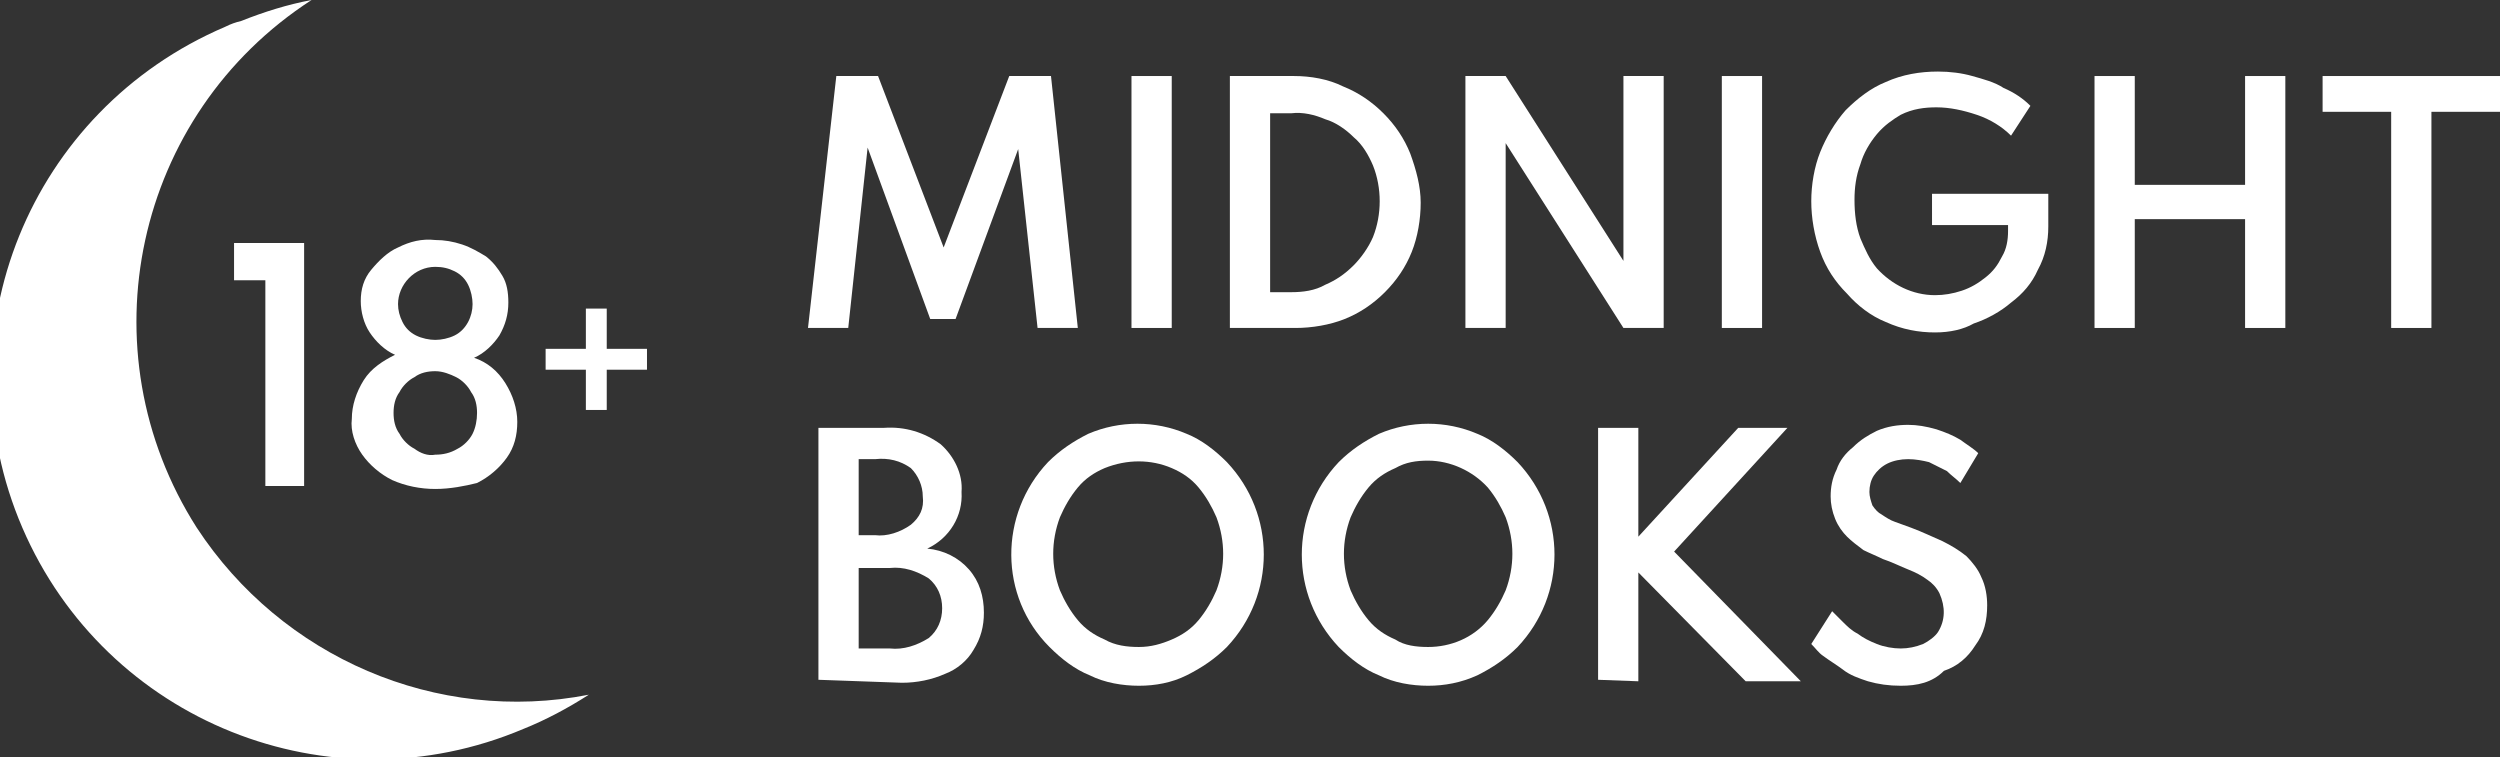
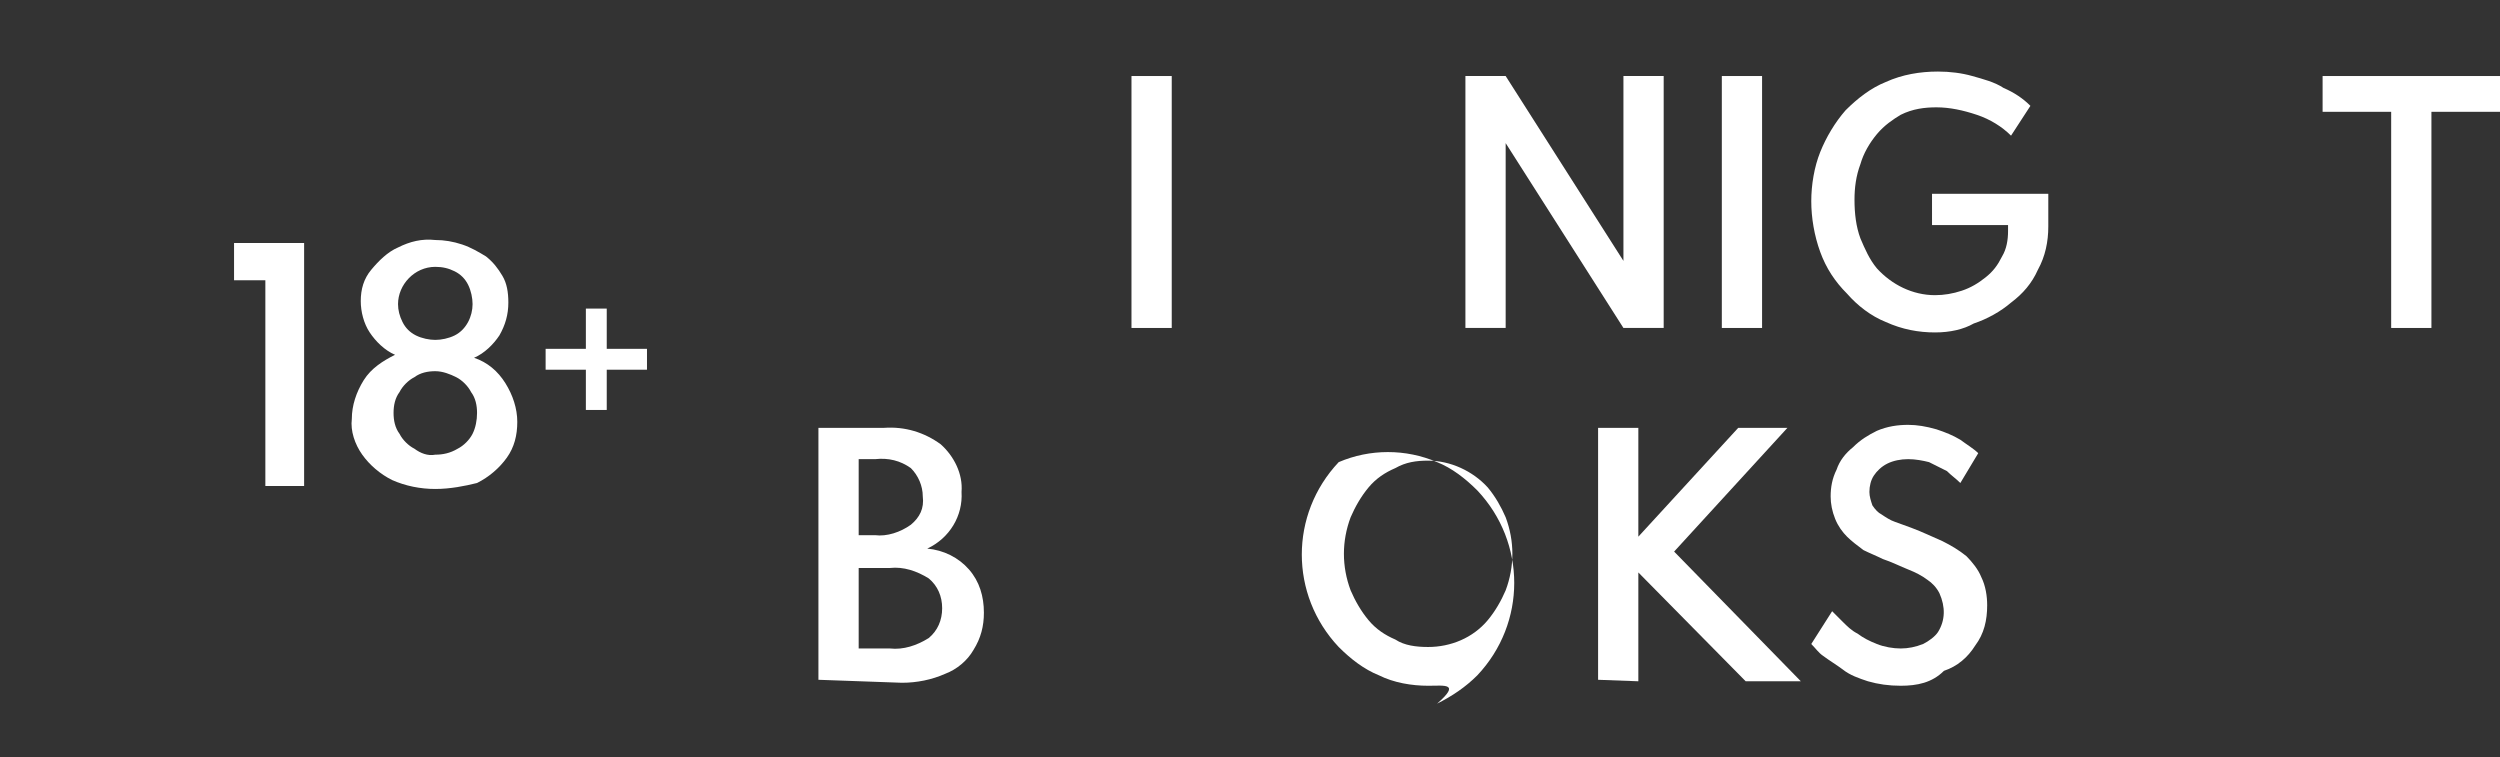
<svg xmlns="http://www.w3.org/2000/svg" version="1.1" id="Layer_1" x="0px" y="0px" viewBox="0 0 167.7 50.8" style="enable-background:new 0 0 167.7 50.8;" xml:space="preserve">
  <rect x="0" y="0" width="167.7" height="50.8" fill="#333333" stroke="none" />
  <style type="text/css">
	.st0{fill:#FFFFFF;}
</style>
  <title>LOGO-Midnight-Books-White</title>
  <g>
    <g id="Layer_1-2">
-       <path class="st0" d="M54.2,22l1.9-16.9h2.8l4.4,11.5l4.4-11.5h2.8L72.3,22h-2.7l-1.3-12l-4.2,11.4h-1.7L58.2,9.9L56.9,22H54.2z" />
      <path class="st0" d="M75.9,22V5.1h2.7V22H75.9z" />
-       <path class="st0" d="M82.5,22V5.1h4.3c1.1,0,2.3,0.2,3.3,0.7c1,0.4,1.9,1,2.7,1.8c0.8,0.8,1.4,1.7,1.8,2.7    c0.4,1.1,0.7,2.2,0.7,3.3c0,1.1-0.2,2.3-0.6,3.3c-0.4,1-1,1.9-1.8,2.7c-0.8,0.8-1.7,1.4-2.7,1.8C89.2,21.8,88,22,86.9,22L82.5,22z     M85.2,19.6h1.4c0.8,0,1.6-0.1,2.3-0.5c0.7-0.3,1.3-0.7,1.9-1.3c0.5-0.5,1-1.2,1.3-1.9c0.6-1.5,0.6-3.3,0-4.8    c-0.3-0.7-0.7-1.4-1.3-1.9c-0.5-0.5-1.2-1-1.9-1.2c-0.7-0.3-1.5-0.5-2.3-0.4h-1.4V19.6z" />
      <path class="st0" d="M98.3,22V5.1h2.7l7.9,12.4V5.1h2.7V22h-2.7L101,9.6V22H98.3z" />
      <path class="st0" d="M115.5,22V5.1h2.7V22H115.5z" />
      <path class="st0" d="M129.8,22.3c-1.1,0-2.2-0.2-3.3-0.7c-1-0.4-1.9-1.1-2.6-1.9c-0.8-0.8-1.4-1.7-1.8-2.8    c-0.4-1.1-0.6-2.3-0.6-3.4c0-1.1,0.2-2.3,0.6-3.3c0.4-1,1-2,1.7-2.8c0.8-0.8,1.7-1.5,2.7-1.9c1.1-0.5,2.3-0.7,3.5-0.7    c0.8,0,1.6,0.1,2.3,0.3c0.7,0.2,1.5,0.4,2.1,0.8c0.7,0.3,1.3,0.7,1.8,1.2l-1.3,2c-0.6-0.6-1.4-1.1-2.3-1.4    c-0.9-0.3-1.8-0.5-2.7-0.5c-0.8,0-1.6,0.1-2.4,0.5C127,8,126.4,8.4,125.9,9c-0.5,0.6-0.9,1.3-1.1,2c-0.3,0.8-0.4,1.6-0.4,2.4    c0,0.9,0.1,1.8,0.4,2.6c0.3,0.7,0.6,1.4,1.1,2c1,1.1,2.4,1.8,3.9,1.8c0.6,0,1.2-0.1,1.8-0.3c0.6-0.2,1.1-0.5,1.6-0.9    c0.5-0.4,0.8-0.8,1.1-1.4c0.3-0.5,0.4-1.1,0.4-1.7v-0.4h-5.1V13h7.8v2.2c0,1-0.2,2-0.7,2.9c-0.4,0.9-1,1.6-1.8,2.2    c-0.7,0.6-1.6,1.1-2.5,1.4C131.7,22.1,130.8,22.3,129.8,22.3z" />
-       <path class="st0" d="M140.5,22V5.1h2.7v7.3h7.4V5.1h2.7V22h-2.7v-7.3h-7.4V22H140.5z" />
      <path class="st0" d="M160.4,22V7.5h-4.6V5.1h11.9v2.4h-4.6V22H160.4z" />
      <path class="st0" d="M54.9,45.6V28.7h4.4c1.4-0.1,2.7,0.3,3.8,1.1c0.9,0.8,1.5,2,1.4,3.2c0.1,1.6-0.8,3.1-2.3,3.8    c1.1,0.1,2.1,0.6,2.8,1.4c0.7,0.8,1,1.8,1,2.9c0,0.9-0.2,1.7-0.7,2.5c-0.4,0.7-1.1,1.3-1.9,1.6c-0.9,0.4-1.9,0.6-2.9,0.6    L54.9,45.6z M57.6,35.9h1.1c0.8,0.1,1.7-0.2,2.4-0.7c0.6-0.5,0.9-1.1,0.8-1.9c0-0.7-0.3-1.4-0.8-1.9c-0.7-0.5-1.5-0.7-2.4-0.6    h-1.1V35.9z M57.6,43.5h2.1c0.9,0.1,1.8-0.2,2.6-0.7c0.6-0.5,0.9-1.2,0.9-2c0-0.8-0.3-1.5-0.9-2c-0.8-0.5-1.7-0.8-2.6-0.7h-2.1    V43.5z" />
-       <path class="st0" d="M76.4,46c-1.1,0-2.3-0.2-3.3-0.7c-1-0.4-1.9-1.1-2.7-1.9C67,40,67,34.5,70.3,31c0.8-0.8,1.7-1.4,2.7-1.9    c2.1-0.9,4.5-0.9,6.6,0c1,0.4,1.9,1.1,2.7,1.9c3.3,3.5,3.3,8.9,0,12.4c-0.8,0.8-1.7,1.4-2.7,1.9C78.6,45.8,77.5,46,76.4,46z     M76.4,43.4c0.8,0,1.5-0.2,2.2-0.5c0.7-0.3,1.3-0.7,1.8-1.3c0.5-0.6,0.9-1.3,1.2-2c0.6-1.6,0.6-3.3,0-4.9c-0.3-0.7-0.7-1.4-1.2-2    c-0.5-0.6-1.1-1-1.8-1.3c-1.4-0.6-3-0.6-4.5,0c-0.7,0.3-1.3,0.7-1.8,1.3c-0.5,0.6-0.9,1.3-1.2,2c-0.6,1.6-0.6,3.3,0,4.9    c0.3,0.7,0.7,1.4,1.2,2c0.5,0.6,1.1,1,1.8,1.3C74.8,43.3,75.6,43.4,76.4,43.4L76.4,43.4z" />
-       <path class="st0" d="M95.8,46c-1.1,0-2.3-0.2-3.3-0.7c-1-0.4-1.9-1.1-2.7-1.9c-3.3-3.5-3.3-8.9,0-12.4c0.8-0.8,1.7-1.4,2.7-1.9    c2.1-0.9,4.5-0.9,6.6,0c1,0.4,1.9,1.1,2.7,1.9c3.3,3.5,3.3,8.9,0,12.4c-0.8,0.8-1.7,1.4-2.7,1.9C98,45.8,96.9,46,95.8,46z     M95.8,43.4c1.5,0,3-0.6,4-1.8c0.5-0.6,0.9-1.3,1.2-2c0.6-1.6,0.6-3.3,0-4.9c-0.3-0.7-0.7-1.4-1.2-2c-1-1.1-2.5-1.8-4-1.8    c-0.8,0-1.5,0.1-2.2,0.5c-0.7,0.3-1.3,0.7-1.8,1.3c-0.5,0.6-0.9,1.3-1.2,2c-0.6,1.6-0.6,3.3,0,4.9c0.3,0.7,0.7,1.4,1.2,2    c0.5,0.6,1.1,1,1.8,1.3C94.2,43.3,95,43.4,95.8,43.4L95.8,43.4z" />
+       <path class="st0" d="M95.8,46c-1.1,0-2.3-0.2-3.3-0.7c-1-0.4-1.9-1.1-2.7-1.9c-3.3-3.5-3.3-8.9,0-12.4c2.1-0.9,4.5-0.9,6.6,0c1,0.4,1.9,1.1,2.7,1.9c3.3,3.5,3.3,8.9,0,12.4c-0.8,0.8-1.7,1.4-2.7,1.9C98,45.8,96.9,46,95.8,46z     M95.8,43.4c1.5,0,3-0.6,4-1.8c0.5-0.6,0.9-1.3,1.2-2c0.6-1.6,0.6-3.3,0-4.9c-0.3-0.7-0.7-1.4-1.2-2c-1-1.1-2.5-1.8-4-1.8    c-0.8,0-1.5,0.1-2.2,0.5c-0.7,0.3-1.3,0.7-1.8,1.3c-0.5,0.6-0.9,1.3-1.2,2c-0.6,1.6-0.6,3.3,0,4.9c0.3,0.7,0.7,1.4,1.2,2    c0.5,0.6,1.1,1,1.8,1.3C94.2,43.3,95,43.4,95.8,43.4L95.8,43.4z" />
      <path class="st0" d="M107.2,45.6V28.7h2.7V36l6.7-7.3h3.3l-7.6,8.3l8.5,8.7h-3.7l-7.2-7.3v7.3L107.2,45.6z" />
      <path class="st0" d="M127.5,46c-0.8,0-1.5-0.1-2.2-0.3c-0.6-0.2-1.2-0.4-1.7-0.8c-0.4-0.3-0.9-0.6-1.3-0.9    c-0.3-0.2-0.5-0.5-0.8-0.8l1.4-2.2c0.2,0.2,0.4,0.4,0.7,0.7c0.3,0.3,0.6,0.6,1,0.8c0.4,0.3,0.8,0.5,1.3,0.7    c0.5,0.2,1.1,0.3,1.6,0.3c0.5,0,1-0.1,1.5-0.3c0.4-0.2,0.8-0.5,1-0.8c0.5-0.8,0.5-1.7,0.1-2.6c-0.2-0.4-0.5-0.7-0.8-0.9    c-0.4-0.3-0.8-0.5-1.3-0.7c-0.5-0.2-1.1-0.5-1.7-0.7c-0.4-0.2-0.9-0.4-1.3-0.6c-0.4-0.3-0.8-0.6-1.1-0.9c-0.3-0.3-0.6-0.7-0.8-1.2    c-0.2-0.5-0.3-1-0.3-1.5c0-0.6,0.1-1.2,0.4-1.8c0.2-0.6,0.6-1.1,1.1-1.5c0.5-0.5,1-0.8,1.6-1.1c0.7-0.3,1.4-0.4,2.1-0.4    c0.6,0,1.2,0.1,1.9,0.3c0.6,0.2,1.1,0.4,1.6,0.7c0.4,0.3,0.9,0.6,1.2,0.9l-1.2,2c-0.3-0.3-0.6-0.5-0.9-0.8    c-0.4-0.2-0.8-0.4-1.2-0.6c-0.4-0.1-0.9-0.2-1.4-0.2c-0.5,0-1,0.1-1.4,0.3c-0.4,0.2-0.7,0.5-0.9,0.8c-0.2,0.3-0.3,0.7-0.3,1.1    c0,0.3,0.1,0.6,0.2,0.9c0.2,0.3,0.4,0.5,0.6,0.6c0.3,0.2,0.6,0.4,0.9,0.5l1.1,0.4c0.8,0.3,1.4,0.6,2.1,0.9c0.6,0.3,1.1,0.6,1.6,1    c0.4,0.4,0.8,0.9,1,1.4c0.3,0.6,0.4,1.3,0.4,1.9c0,1-0.2,1.9-0.8,2.7c-0.5,0.8-1.2,1.4-2.1,1.7C129.6,45.8,128.6,46,127.5,46z" />
      <path class="st0" d="M17.8,32.5V18.8h-2.1v-2.5h4.7v16.3H17.8z" />
      <path class="st0" d="M29.2,32.8c-1,0-2-0.2-2.9-0.6c-0.8-0.4-1.5-1-2-1.7c-0.5-0.7-0.8-1.6-0.7-2.4c0-0.9,0.3-1.8,0.8-2.6    c0.5-0.8,1.3-1.3,2.1-1.7c-0.7-0.3-1.3-0.9-1.7-1.5c-0.4-0.6-0.6-1.4-0.6-2.1c0-0.8,0.2-1.5,0.7-2.1c0.5-0.6,1.1-1.2,1.8-1.5    c0.8-0.4,1.6-0.6,2.5-0.5c0.6,0,1.2,0.1,1.8,0.3c0.6,0.2,1.1,0.5,1.6,0.8c0.5,0.4,0.8,0.8,1.1,1.3c0.3,0.5,0.4,1.1,0.4,1.8    c0,0.8-0.2,1.5-0.6,2.2c-0.4,0.6-1,1.2-1.7,1.5c0.9,0.3,1.6,0.9,2.1,1.7c0.5,0.8,0.8,1.7,0.8,2.6c0,0.9-0.2,1.7-0.7,2.4    c-0.5,0.7-1.2,1.3-2,1.7C31.2,32.6,30.2,32.8,29.2,32.8z M29.2,30.5c0.5,0,1-0.1,1.5-0.4c0.4-0.2,0.8-0.6,1-1    c0.2-0.4,0.3-0.9,0.3-1.4c0-0.5-0.1-1-0.4-1.4c-0.2-0.4-0.6-0.8-1-1c-0.4-0.2-0.9-0.4-1.4-0.4c-0.5,0-1,0.1-1.4,0.4    c-0.4,0.2-0.8,0.6-1,1c-0.3,0.4-0.4,0.9-0.4,1.4c0,0.5,0.1,1,0.4,1.4c0.2,0.4,0.6,0.8,1,1C28.2,30.4,28.7,30.6,29.2,30.5z     M29.2,22.8c0.4,0,0.9-0.1,1.3-0.3c0.8-0.4,1.2-1.3,1.2-2.1c0-0.4-0.1-0.9-0.3-1.3c-0.2-0.4-0.5-0.7-0.9-0.9    c-0.4-0.2-0.8-0.3-1.3-0.3c-1.4,0-2.5,1.2-2.5,2.5c0,0.4,0.1,0.8,0.3,1.2c0.2,0.4,0.5,0.7,0.9,0.9C28.3,22.7,28.8,22.8,29.2,22.8z    " />
      <path class="st0" d="M39.3,27.5v-2.7h-2.7v-1.4h2.7v-2.7h1.4v2.7h2.7v1.4h-2.7v2.7H39.3z" />
-       <path class="st0" d="M39.5,46.6c-1.4,0.9-2.9,1.7-4.4,2.3c-13,5.5-28-0.5-33.6-13.5S2,7.4,15.1,1.8c0.4-0.2,0.7-0.3,1.1-0.4    c1.5-0.6,3.1-1.1,4.7-1.4C9,7.7,5.6,23.5,13.2,35.4C18.9,44.1,29.3,48.6,39.5,46.6z" />
    </g>
  </g>
</svg>